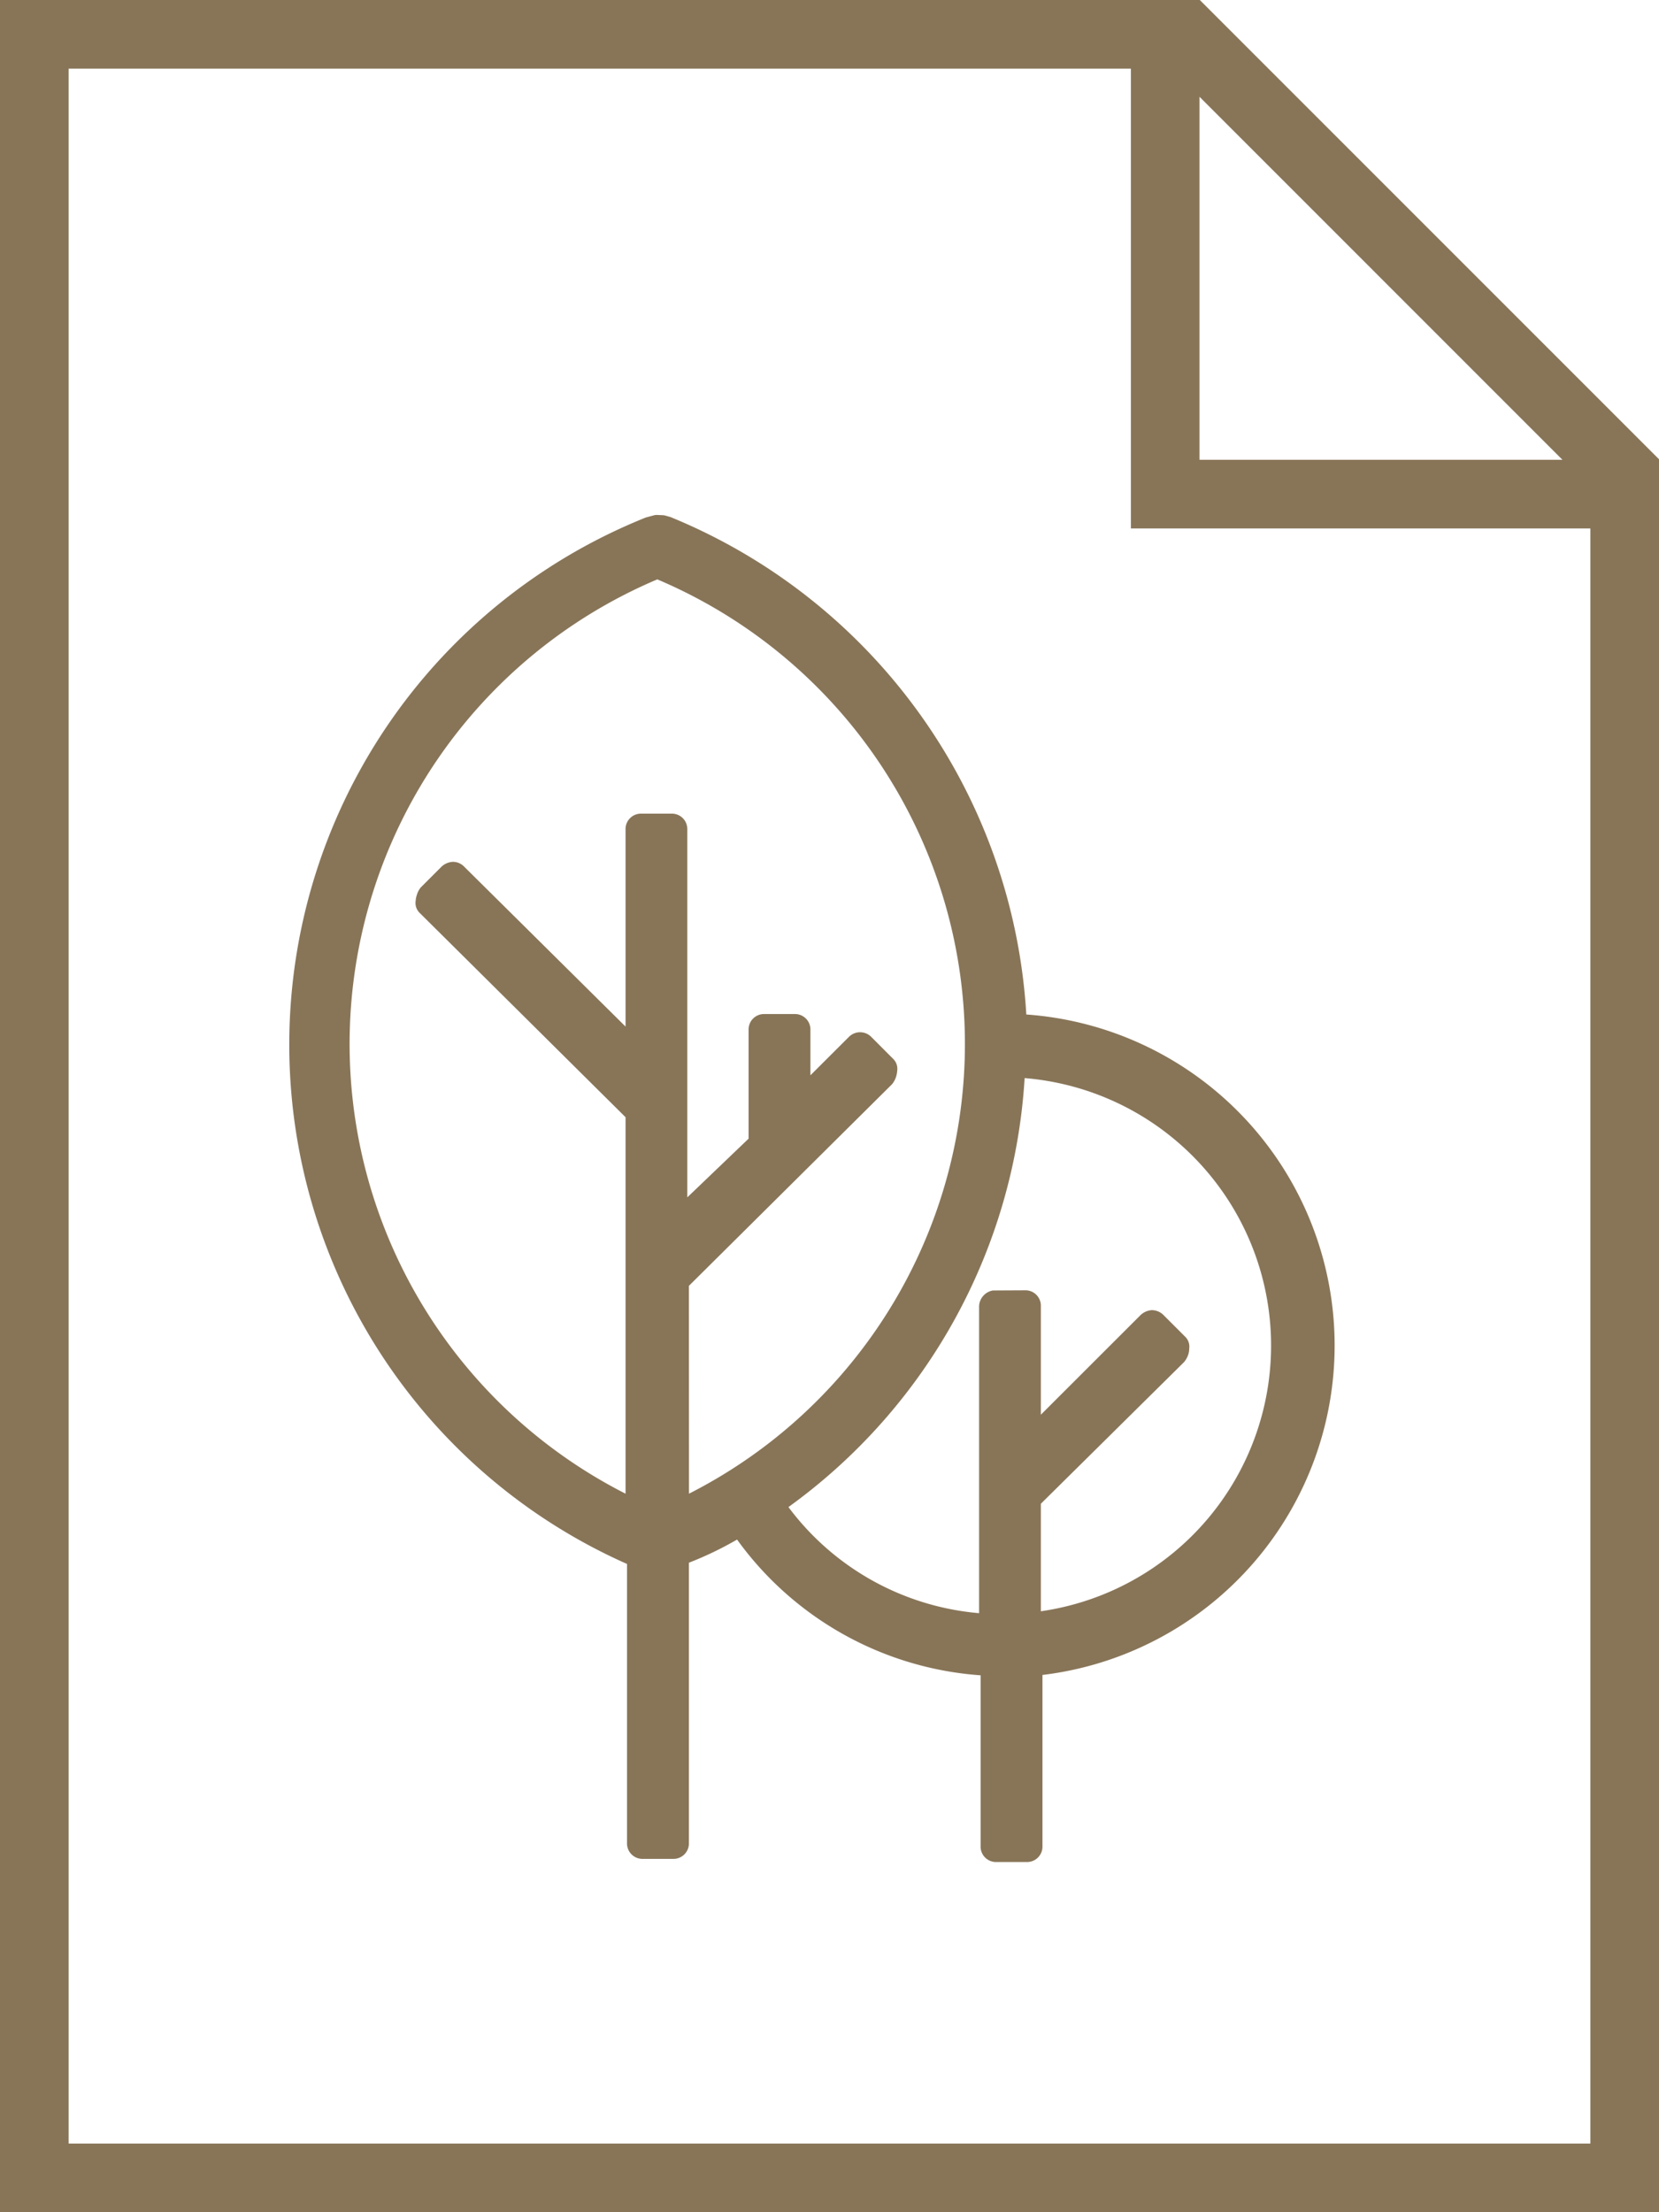
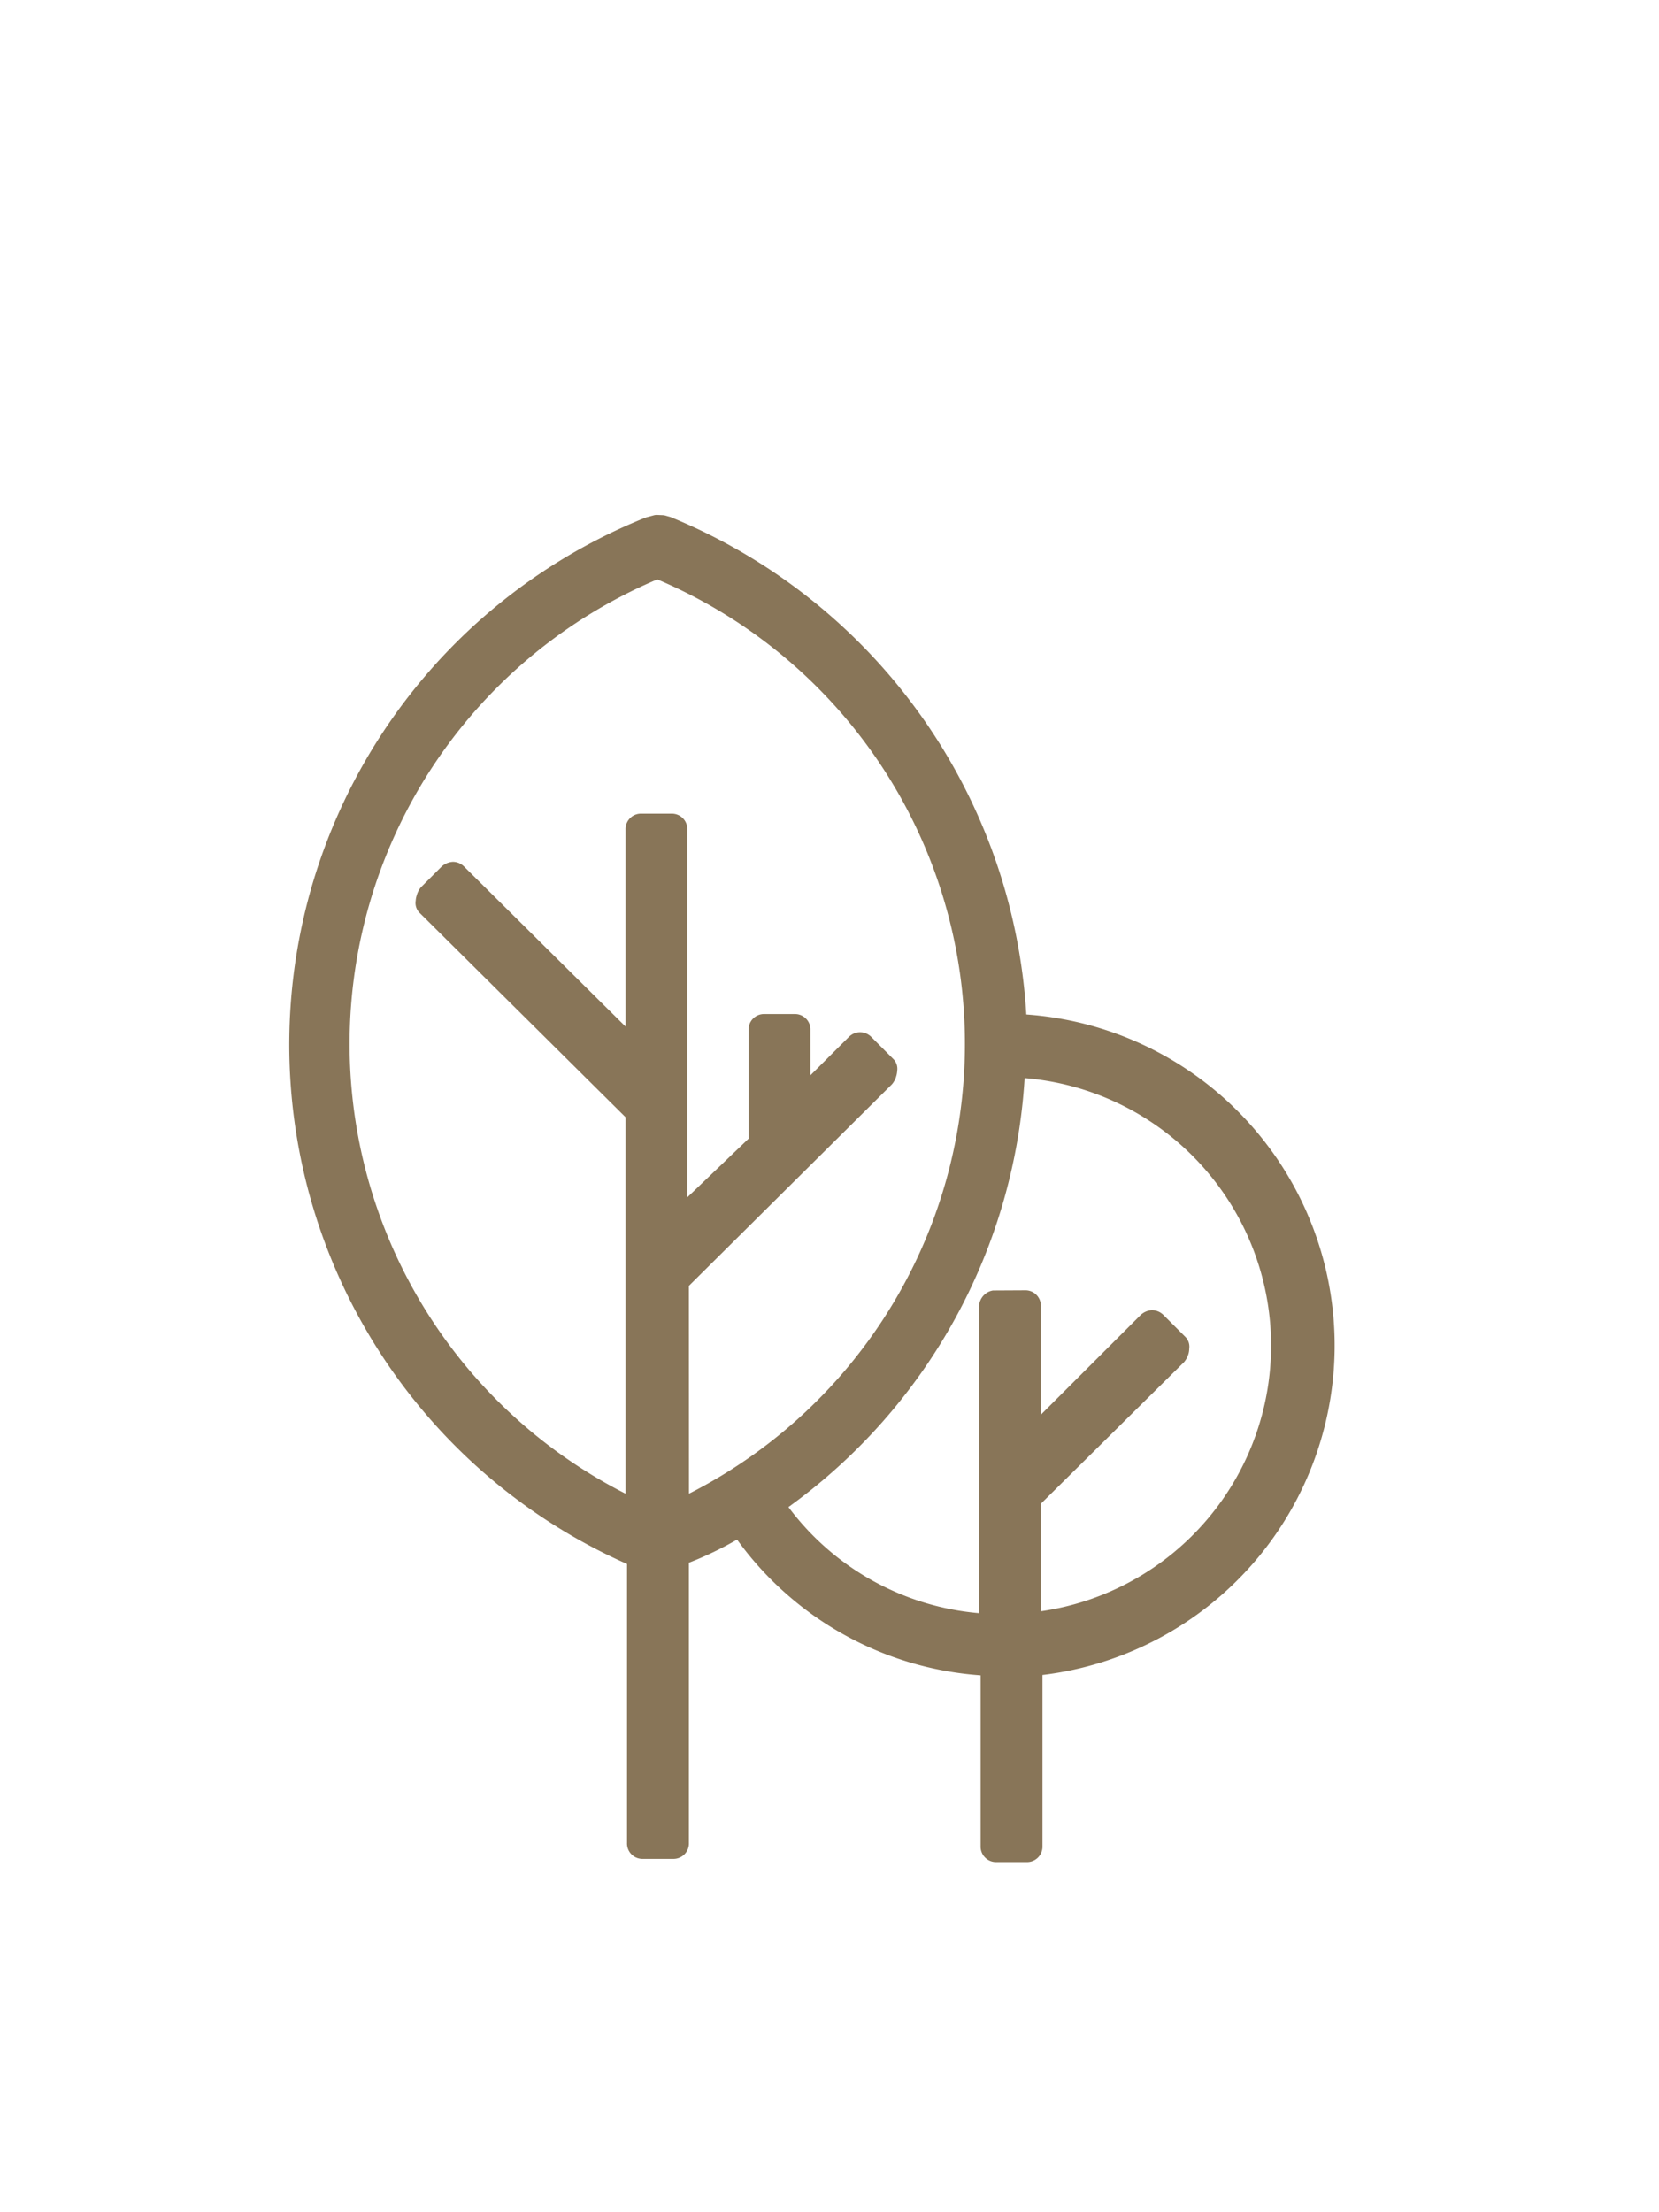
<svg xmlns="http://www.w3.org/2000/svg" width="60" height="80" viewBox="0 0 60 80">
-   <path d="M60,16.608,43.392,0H0V80H60V16.608ZM43.382,3.5,56.509,16.628H43.382ZM57.517,77.517H2.483V2.483H40.9V19.111H57.517Z" fill="#887558" />
  <path d="M37.118,36.687A20.77,20.77,0,0,0,24.254,18.7l-.177-.051a.485.485,0,0,0-.12-.019l-.178-.007a.384.384,0,0,0-.139.015l-.28.075a20.541,20.541,0,0,0-.683,37.844V66.646a.558.558,0,0,0,.577.576h1.084a.558.558,0,0,0,.577-.576V56.512a12.519,12.519,0,0,0,1.742-.837,11.9,11.9,0,0,0,8.808,4.909v6.177a.557.557,0,0,0,.576.575h1.085a.557.557,0,0,0,.576-.575v-6.19a12,12,0,0,0-.584-23.884Zm.526,17.693,5.179-5.123a.819.819,0,0,0,.129-.212.712.712,0,0,0,.058-.276.5.5,0,0,0-.141-.424l-.8-.8a.606.606,0,0,0-.411-.167.653.653,0,0,0-.4.171L37.644,51.16V47.237a.557.557,0,0,0-.575-.576l-1.159.006a.6.6,0,0,0-.5.57v11.1A9.63,9.63,0,0,1,28.515,54.5a20.67,20.67,0,0,0,8.542-15.513,9.706,9.706,0,0,1,.587,19.281ZM24.915,46.5l7.345-7.29a.793.793,0,0,0,.154-.293.822.822,0,0,0,.034-.193.5.5,0,0,0-.141-.428l-.805-.807a.569.569,0,0,0-.8.008L29.31,38.886V37.248a.558.558,0,0,0-.576-.577H27.649a.557.557,0,0,0-.575.577v3.929L24.857,43.3V30a.557.557,0,0,0-.575-.576H23.2a.557.557,0,0,0-.576.576v7.124l-5.835-5.782a.57.57,0,0,0-.41-.176.659.659,0,0,0-.406.17l-.753.753a.8.8,0,0,0-.152.3.728.728,0,0,0-.034.182.5.5,0,0,0,.14.438l7.45,7.393V54.016a18.244,18.244,0,0,1,1.148-33.064,18.245,18.245,0,0,1,1.146,33.064Z" fill="#887558" />
</svg>